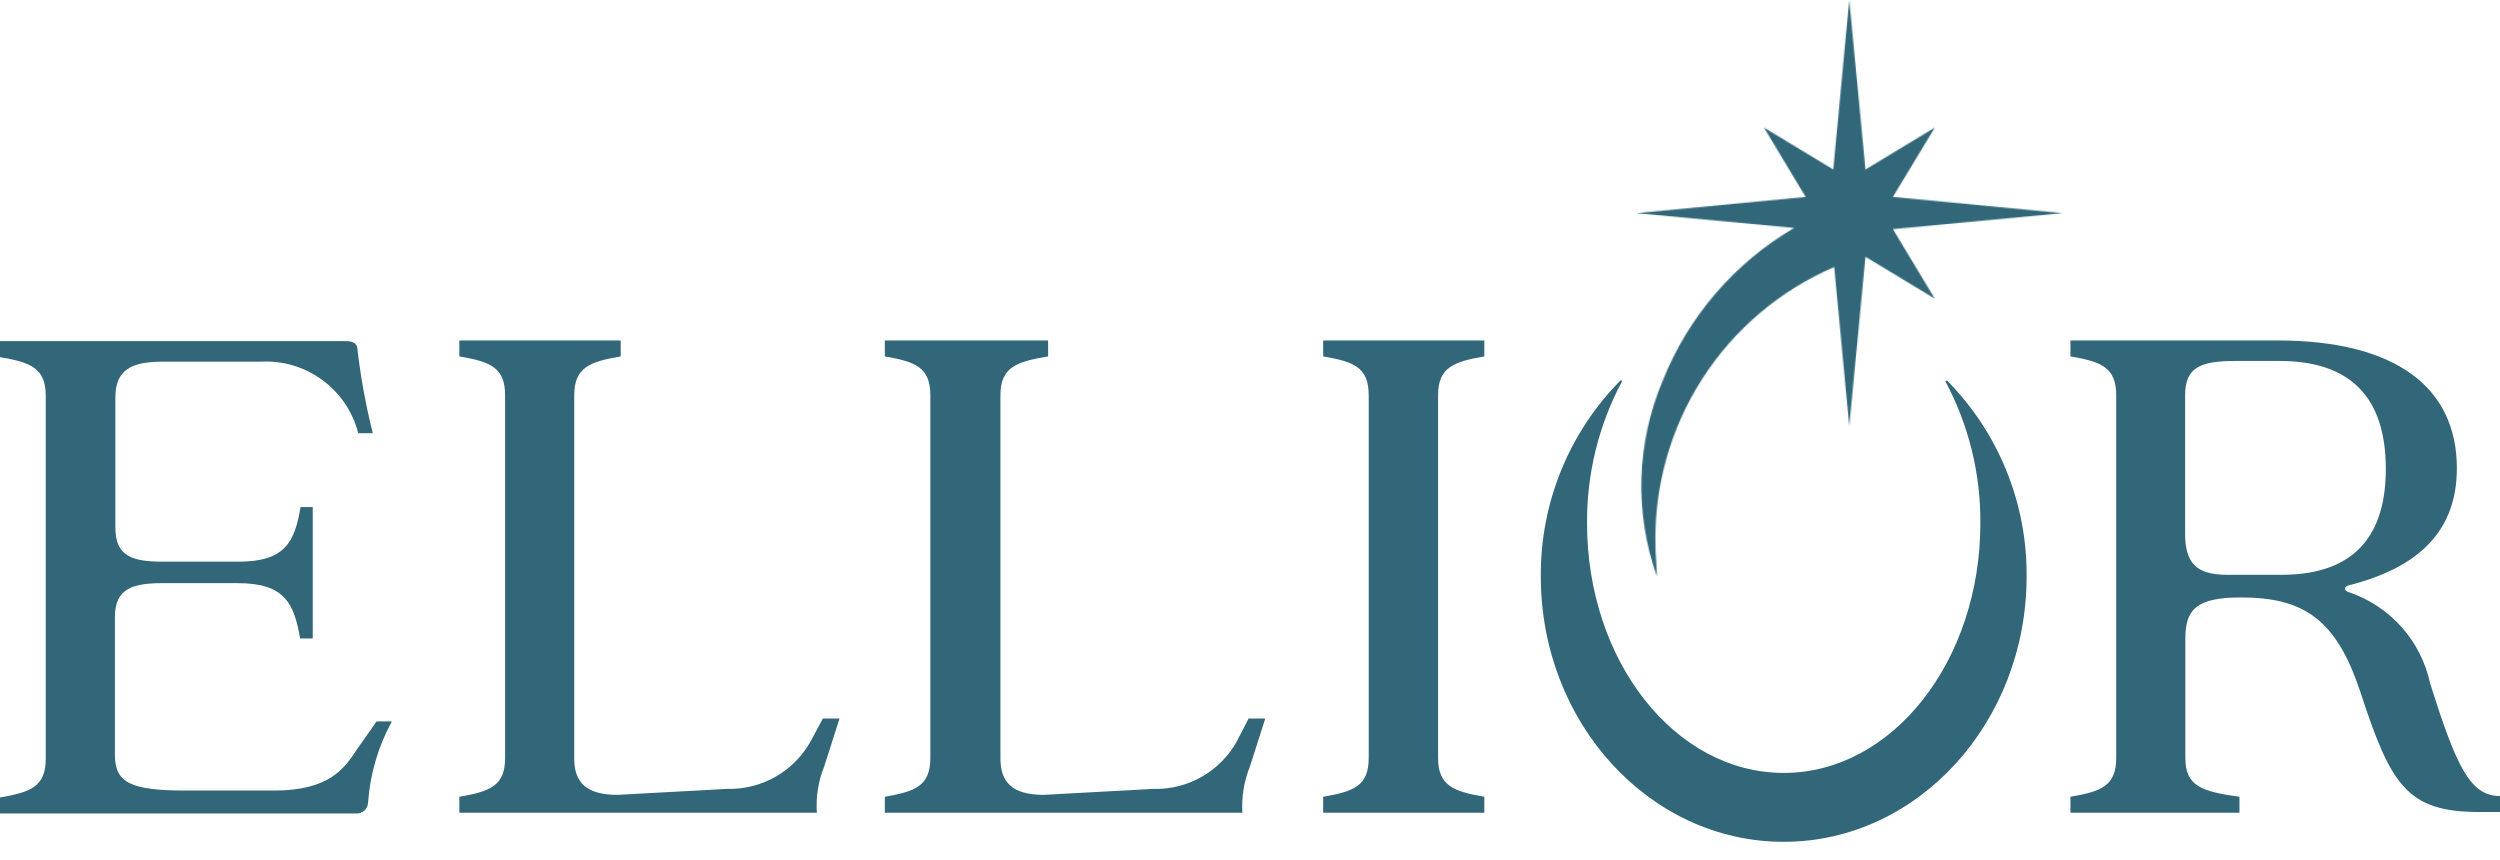
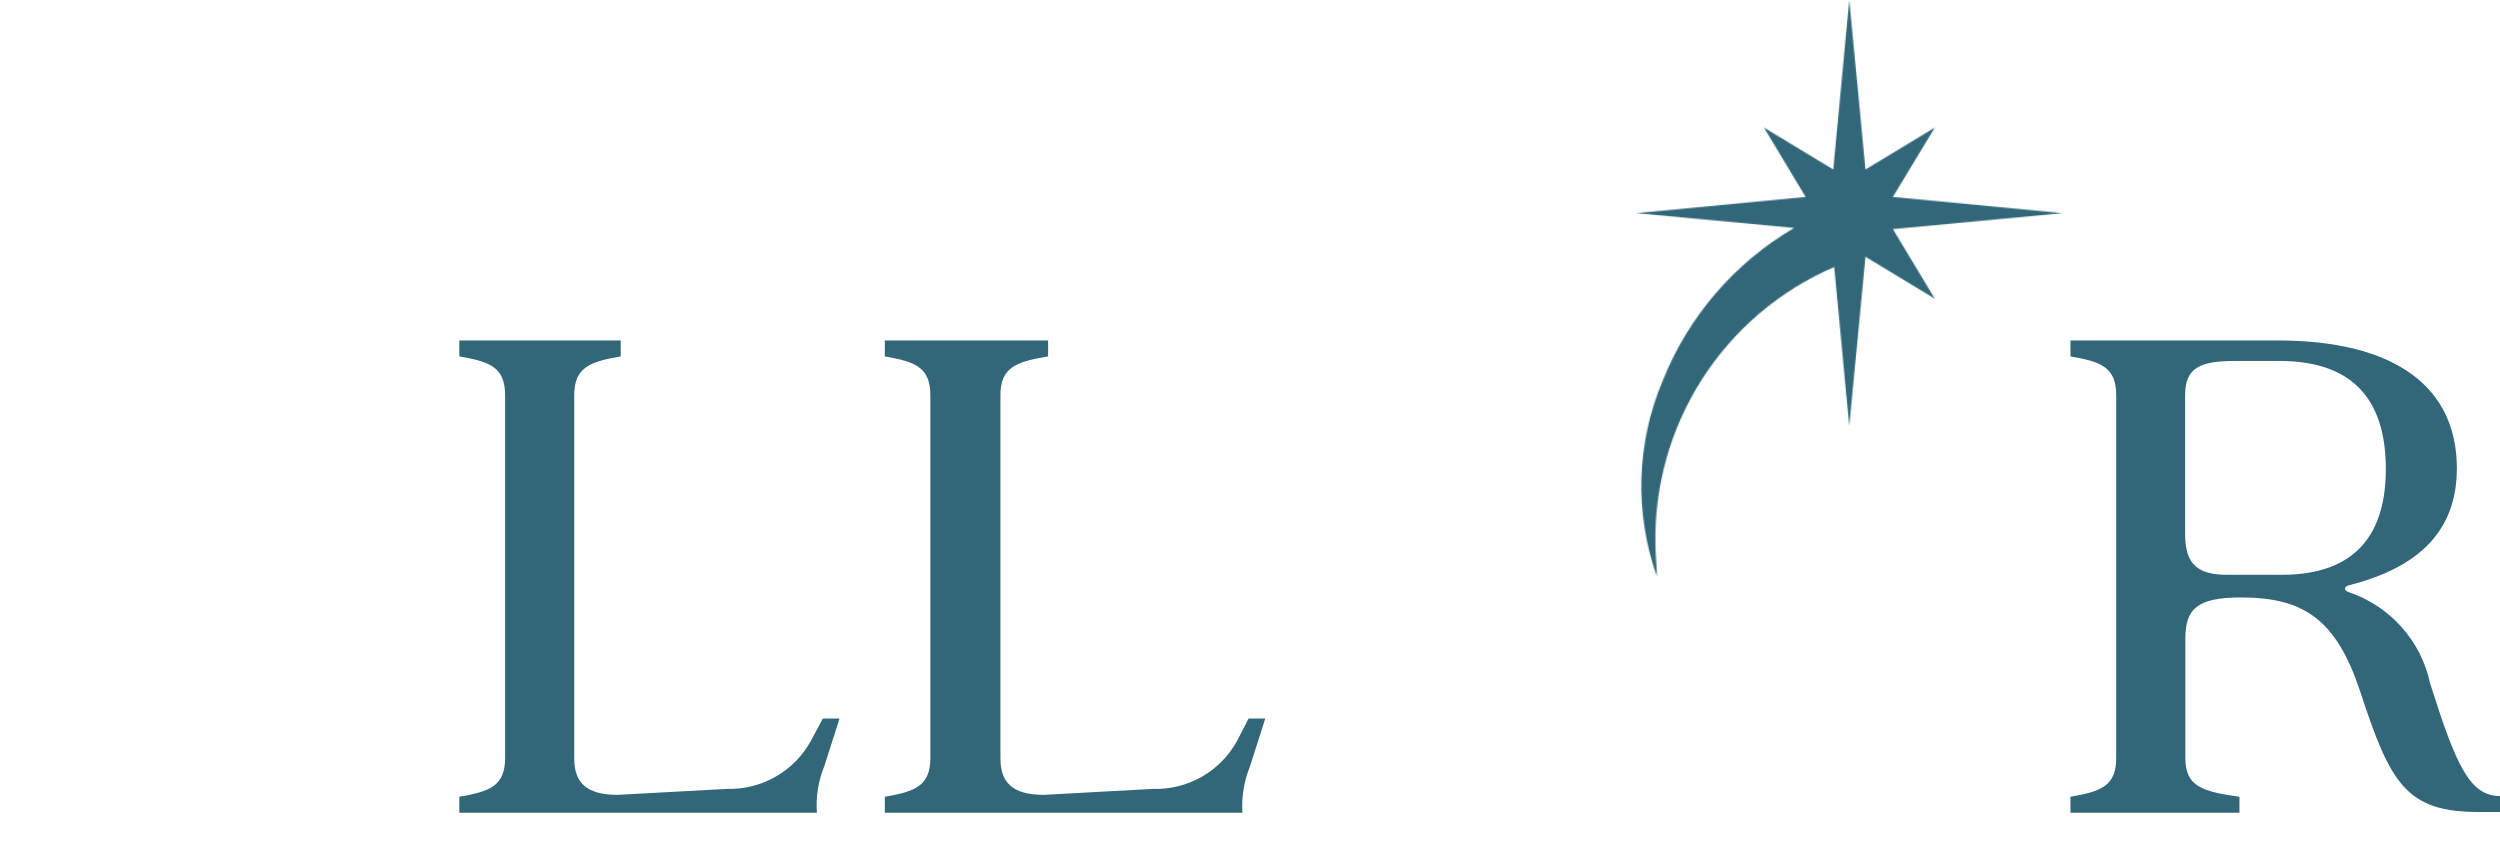
<svg xmlns="http://www.w3.org/2000/svg" width="2232" height="768" viewBox="0 0 2232 768" fill="none">
-   <path d="M319.008 668.562C307.516 686.228 293.897 705.811 244.524 705.811H166.421C116.835 705.811 102.576 698.999 102.576 673.882V551.068C102.576 525.953 117.473 520.631 145.139 520.631H212.388C254.952 520.631 262.614 539.574 267.933 570.013H279.212V452.731H268.36C263.039 483.807 254.739 501.473 212.815 501.473H145.565C118.325 501.473 103.002 496.791 103.002 471.036V354.821C103.002 329.704 117.899 322.892 145.565 322.892H232.394C252.116 321.732 271.629 327.466 287.587 339.117C303.545 350.767 314.955 367.606 319.86 386.747H332.841C326.688 362.382 322.138 337.639 319.222 312.675C319.222 306.716 315.178 304.587 309.007 304.587H0V318.849C27.24 323.532 40.86 328.427 40.86 353.544V677.288C40.86 702.405 27.24 707.3 0 711.983V726.245H317.731C319.08 726.361 320.438 726.202 321.722 725.777C323.008 725.354 324.194 724.673 325.208 723.779C326.224 722.882 327.045 721.791 327.625 720.568C328.206 719.346 328.533 718.017 328.586 716.665C330.37 691.222 337.63 666.462 349.867 644.085H336.246L319.008 668.562Z" fill="#316778" />
  <path d="M723.783 661.751C716.422 675.007 705.564 685.987 692.392 693.495C679.219 701.001 664.238 704.746 649.084 704.321L551.403 709.641C522.885 709.641 512.669 698.147 512.669 677.076V352.904C512.669 327.789 526.929 322.892 554.168 318.21V303.949H410.094V318.21C437.333 322.892 450.954 327.789 450.954 352.904V676.65C450.954 701.767 437.333 706.663 410.094 711.345V725.606H729.314C728.311 711.449 730.57 697.249 735.912 684.099L749.533 641.529H734.636L723.783 661.751Z" fill="#316778" />
  <path d="M1104.3 661.751C1096.96 675.023 1086.1 686.018 1072.93 693.525C1059.75 701.035 1044.76 704.769 1029.6 704.321L931.921 709.641C903.403 709.641 893.189 698.147 893.189 677.076V352.904C893.189 327.789 907.447 322.892 935.751 318.21V303.949H789.973V318.21C817.001 322.892 830.62 327.789 830.62 352.904V676.65C830.62 701.767 817.001 706.663 789.973 711.345V725.606H1109.2C1108.36 711.436 1110.69 697.26 1116.01 684.099L1129.63 641.529H1114.73L1104.3 661.751Z" fill="#316778" />
-   <path d="M1181.33 318.21C1208.58 322.892 1221.98 327.789 1221.98 352.904V676.65C1221.98 701.767 1208.58 706.663 1181.33 711.345V725.606H1325.2V711.345C1298.17 706.663 1283.91 701.767 1283.91 676.65V352.904C1283.91 327.789 1298.17 322.892 1325.2 318.21V303.949H1181.33V318.21Z" fill="#316778" />
  <path d="M2169.65 610.24C2165.66 591.522 2156.88 574.161 2144.15 559.869C2131.43 545.574 2115.2 534.839 2097.08 528.719C2092.38 527.23 2092.38 523.824 2097.08 522.547C2160.91 506.37 2193.48 472.952 2193.48 418.038C2193.48 346.093 2139.2 303.949 2033.23 303.949H1848.51V318.21C1875.75 322.892 1889.36 327.789 1889.36 352.904V676.65C1889.36 701.767 1875.75 706.663 1848.51 711.345V725.606H1999.39V711.345C1965.34 706.663 1951.09 701.767 1951.09 676.65V570.225C1951.09 544.258 1960.66 533.402 2000.67 533.402C2057.06 533.402 2085.79 553.197 2107.08 617.051C2134.31 700.489 2148.58 724.966 2213.48 724.966H2232V710.706C2204.75 710.706 2192.63 682.823 2169.43 609.602M2037.07 513.182H1988.32C1960.45 513.182 1950.87 502.325 1950.87 476.358V352.904C1950.87 328.427 1963.86 322.255 1995.76 322.255H2035.14C2106.22 322.255 2130.06 363.121 2130.06 418.675C2130.06 474.229 2105.58 513.182 2037.07 513.182Z" fill="#316778" />
-   <path d="M1737 340.773C1757.72 379.671 1768.4 423.131 1768.07 467.206C1768.07 590.233 1689.54 690.061 1592.49 690.061C1495.45 690.061 1416.92 590.233 1416.92 467.206C1416.59 423.131 1427.27 379.671 1447.99 340.773C1447.99 340.773 1447.99 339.071 1446.72 339.708C1423.93 362.754 1405.92 390.073 1393.73 420.097C1381.53 450.123 1375.38 482.262 1375.64 514.671C1375.64 645.574 1472.89 751.574 1592.49 751.574C1712.1 751.574 1809.35 645.149 1809.35 514.671C1809.62 482.262 1803.46 450.123 1791.26 420.097C1779.07 390.073 1761.06 362.754 1738.27 339.708C1738.27 339.708 1736.57 339.708 1737 340.773Z" fill="#316778" />
  <mask id="mask0_77_22" style="mask-type:luminance" maskUnits="userSpaceOnUse" x="1460" y="0" width="382" height="515">
    <path d="M1636.76 151.336L1574.83 113.875L1612.07 175.814L1460.97 190.288L1601.86 203.485C1548.55 234.648 1507.2 282.751 1484.38 340.135C1460.94 395.634 1459.12 457.898 1479.28 514.671C1479.28 505.733 1478 496.58 1478 487.427C1476.69 434.72 1491.2 382.831 1519.64 338.444C1548.09 294.057 1589.18 259.209 1637.61 238.393L1651.02 380.363L1665.49 229.24L1727.42 266.701L1689.96 204.55L1841.27 190.288L1689.96 175.814L1727.42 113.875L1665.49 151.336L1651.02 0L1636.76 151.336Z" fill="white" />
  </mask>
  <g mask="url(#mask0_77_22)">
    <path d="M1841.27 0H1459.91V514.671H1841.27V0Z" fill="#316778" />
  </g>
</svg>